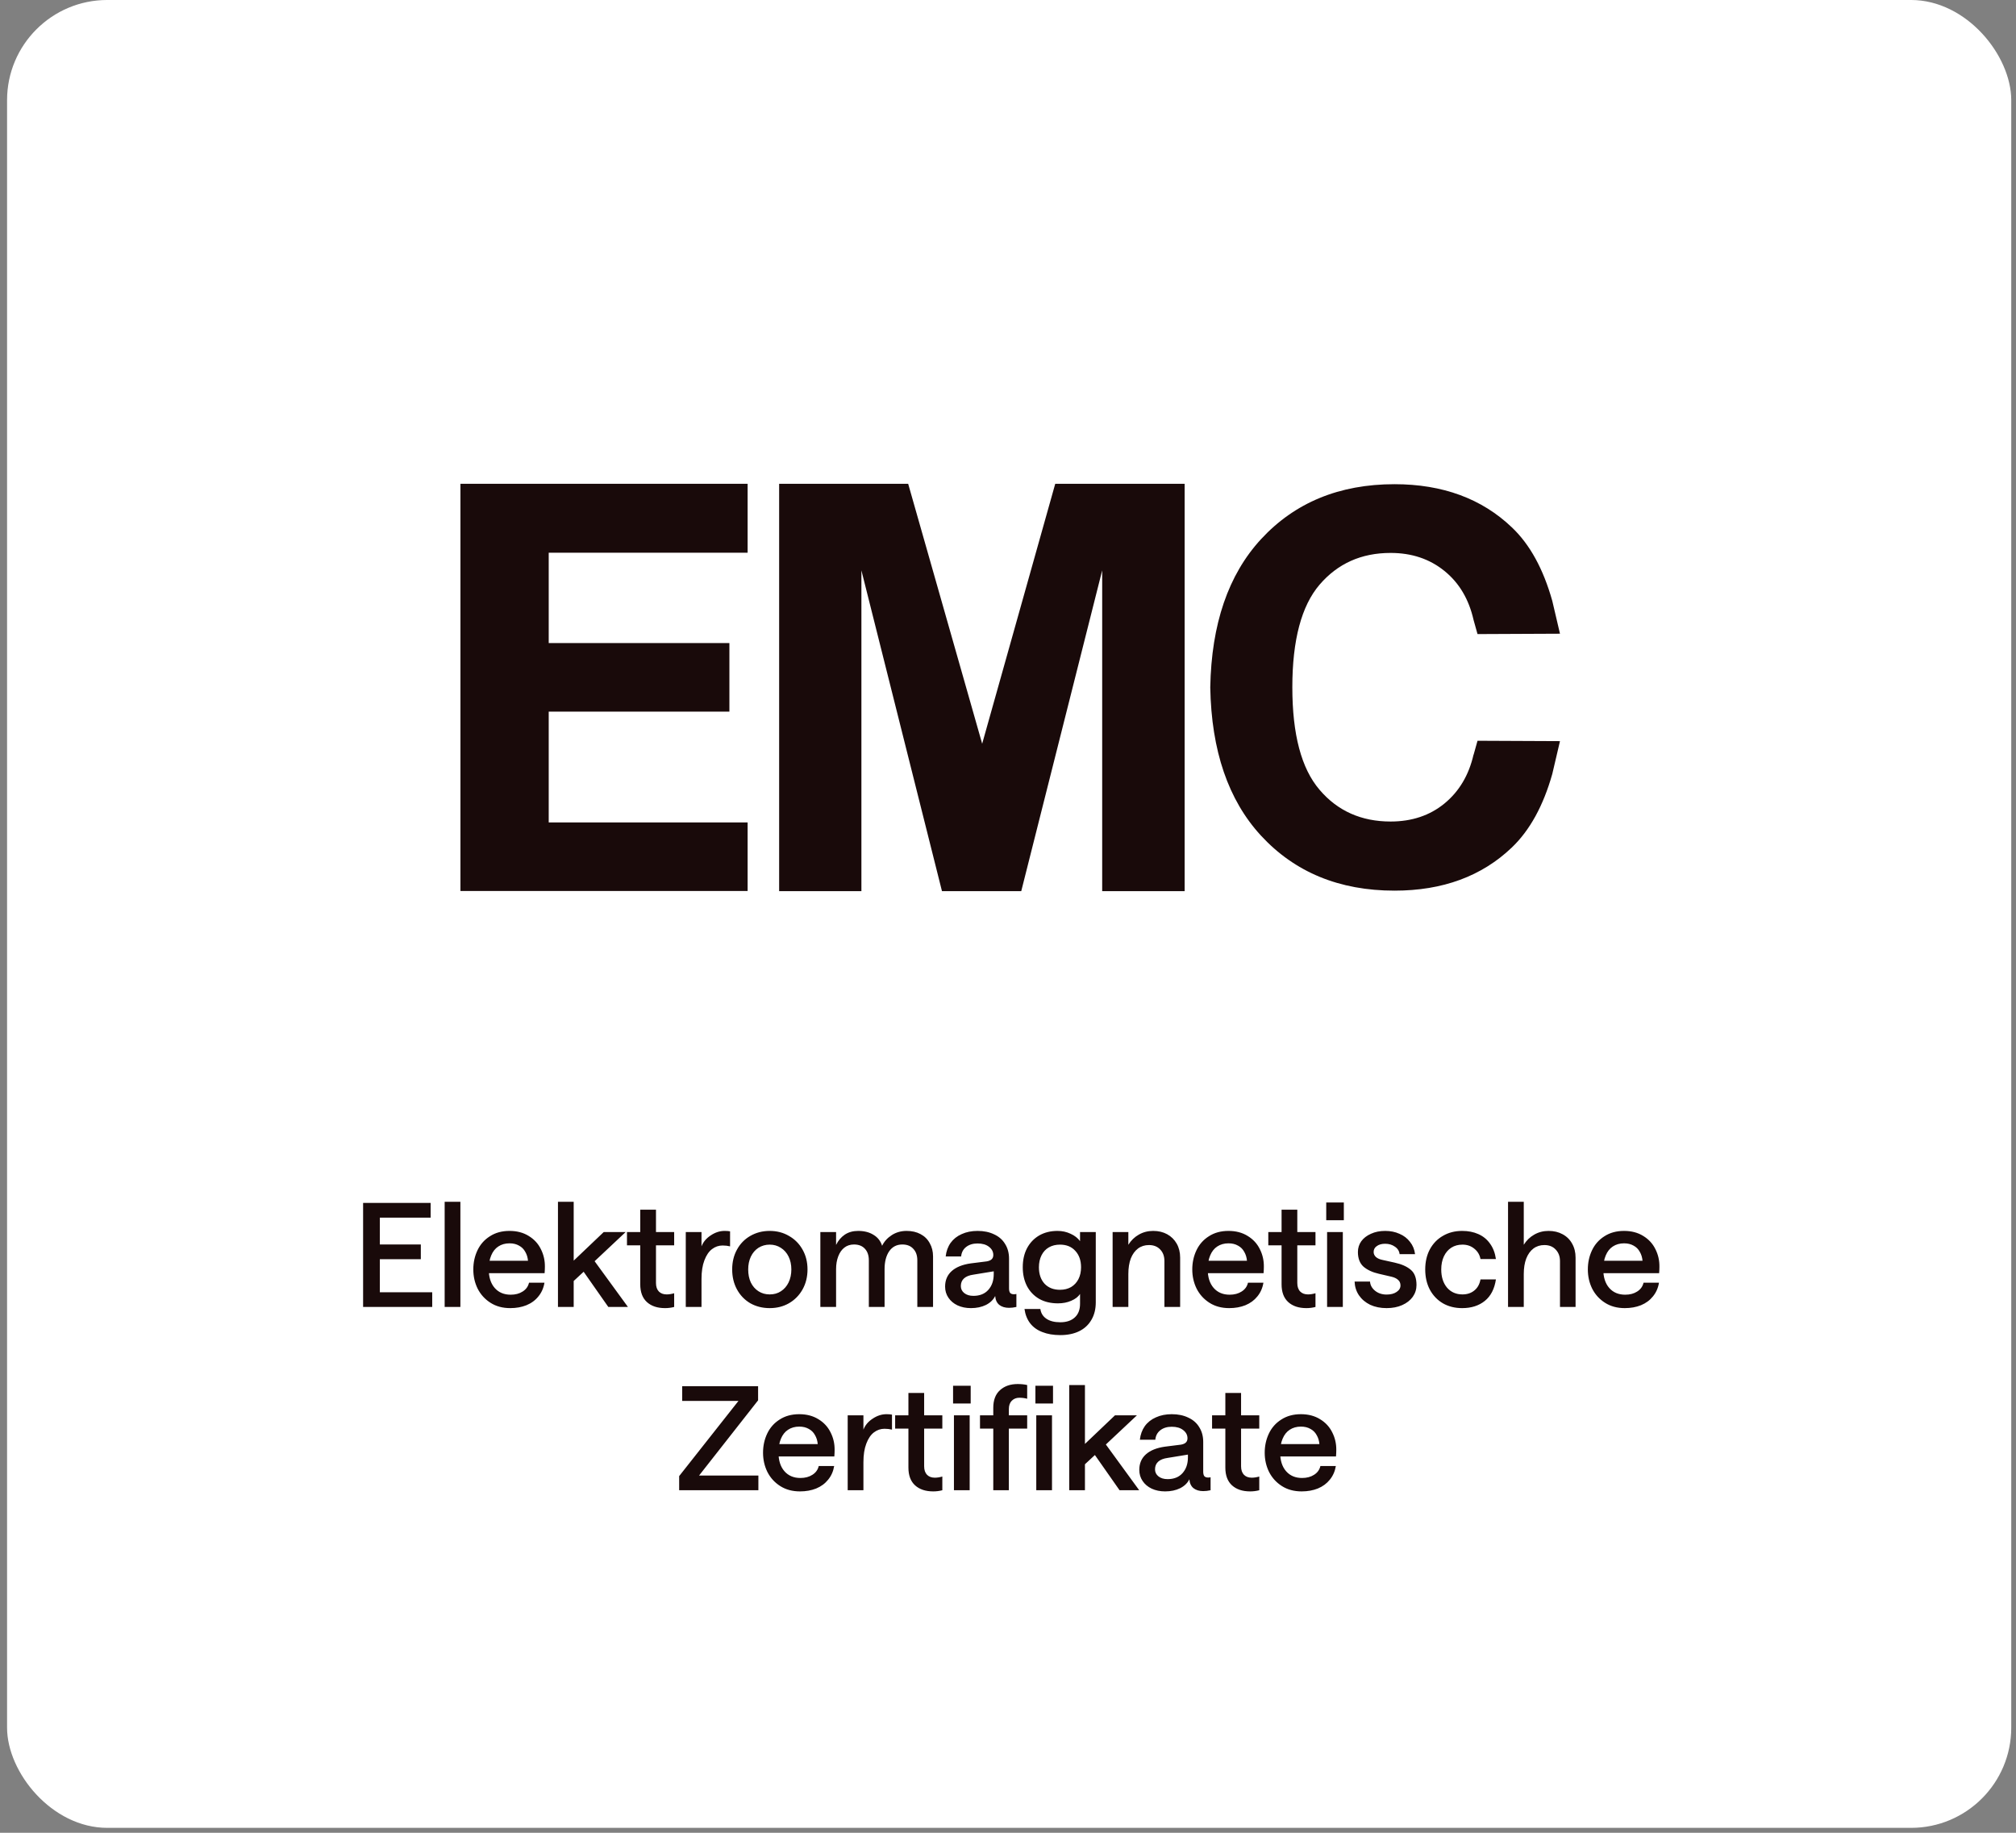
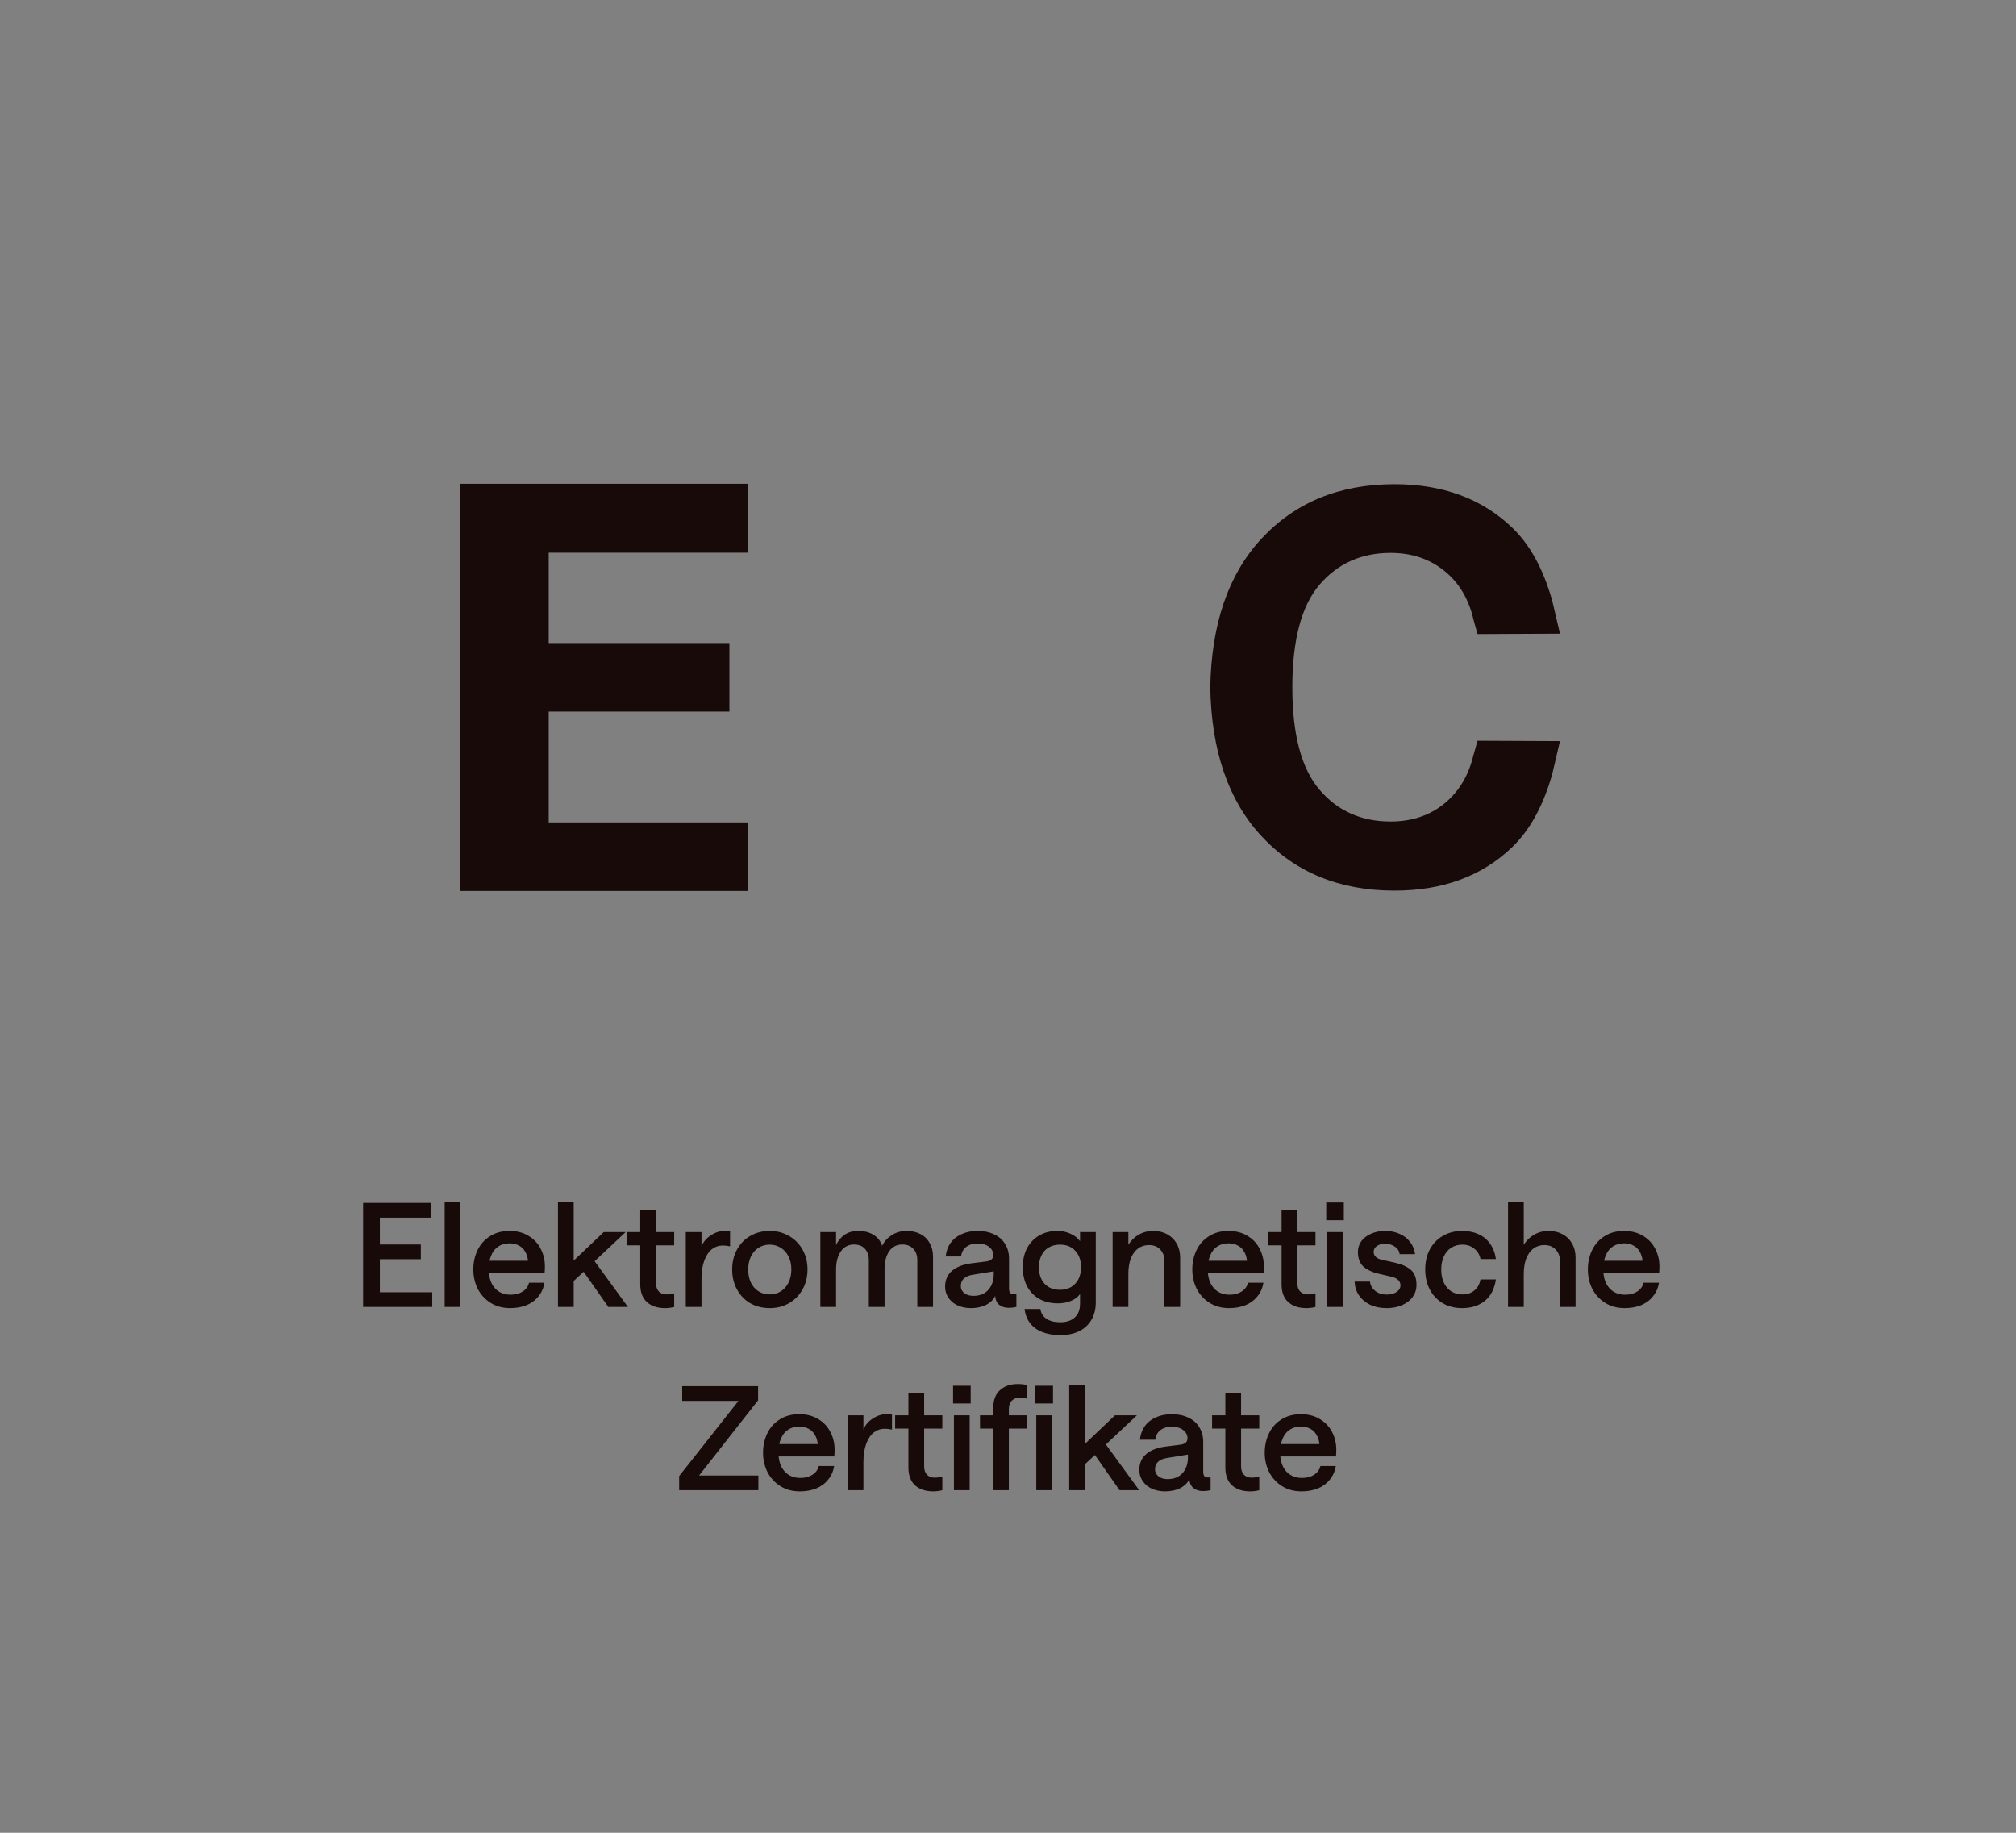
<svg xmlns="http://www.w3.org/2000/svg" fill="none" viewBox="0 0 253 230" height="230" width="253">
  <rect x="0" y="0" width="253" height="230" fill="#808080" stroke="none" />
-   <rect fill="white" rx="12.576" height="229.383" width="251.517" y="-0.001" x="0.887" />
  <path fill="#190A0A" d="M57.783 111.836V60.712H93.823V69.362H68.862V80.7H91.536V89.303H68.862V103.209H93.823V111.812H57.783V111.836Z" />
-   <path fill="#190A0A" d="M97.779 111.836V60.712H113.972L123.259 93.333L132.428 60.712H148.668V111.836H138.32V71.578L128.162 111.836H118.215L108.103 71.578V111.836H97.756H97.779Z" />
  <path fill="#190A0A" d="M184.928 94.68C184.339 97.273 183.113 99.324 181.275 100.832C179.436 102.341 177.174 103.095 174.51 103.095C170.857 103.095 167.863 101.775 165.6 99.112C163.314 96.448 162.183 92.158 162.183 86.242C162.183 80.302 163.338 76.013 165.6 73.373C167.887 70.709 170.857 69.389 174.51 69.389C177.174 69.389 179.413 70.144 181.275 71.652C183.137 73.16 184.339 75.211 184.928 77.804L185.423 79.572L195.771 79.525L194.804 75.4C193.673 71.393 191.999 68.329 189.736 66.184C185.965 62.578 181.039 60.763 175.005 60.763C168.075 60.763 162.489 63.072 158.247 67.669C154.145 72.123 152.024 78.323 151.883 86.266C152.024 94.209 154.145 100.408 158.247 104.863C162.489 109.459 168.075 111.769 175.005 111.769C181.063 111.769 185.965 109.954 189.736 106.348C191.976 104.203 193.673 101.139 194.804 97.132L195.771 93.007L185.423 92.96L184.928 94.727V94.68Z" />
  <path fill="#190A0A" d="M45.568 150.957H54.043V152.804H47.669V156.173H52.812V158.02H47.669V162.167H54.242V164.014H45.568V150.957ZM55.803 150.812H57.777V164.014H55.803V150.812ZM61.336 159.269C61.336 160.271 61.584 161.056 62.079 161.624C62.574 162.191 63.244 162.475 64.089 162.475C64.681 162.475 65.182 162.342 65.592 162.076C66.015 161.811 66.28 161.443 66.389 160.972H68.327C68.218 161.636 67.964 162.209 67.566 162.692C67.18 163.175 66.679 163.543 66.063 163.797C65.459 164.038 64.783 164.159 64.035 164.159C63.081 164.159 62.254 163.936 61.554 163.489C60.853 163.042 60.316 162.451 59.942 161.714C59.58 160.978 59.399 160.175 59.399 159.306C59.399 158.436 59.574 157.634 59.924 156.897C60.274 156.161 60.793 155.575 61.481 155.141C62.169 154.694 62.99 154.47 63.944 154.47C64.874 154.47 65.677 154.682 66.353 155.104C67.029 155.515 67.536 156.064 67.874 156.752C68.224 157.44 68.393 158.183 68.381 158.98C68.381 159.209 68.369 159.475 68.345 159.776H60.54V158.219H66.262C66.226 157.797 66.111 157.422 65.918 157.096C65.737 156.758 65.477 156.499 65.139 156.318C64.801 156.124 64.403 156.028 63.944 156.028C63.401 156.028 62.93 156.161 62.532 156.426C62.145 156.68 61.849 157.054 61.644 157.549C61.439 158.032 61.336 158.605 61.336 159.269ZM70.022 150.812H71.996V158.201L75.763 154.615H78.515L74.622 158.273L78.805 164.014H76.342L73.245 159.595L71.996 160.754V164.014H70.022V150.812ZM83.464 164.159C82.498 164.159 81.737 163.905 81.182 163.398C80.627 162.891 80.349 162.149 80.349 161.171V156.281H78.683V154.615H80.349V151.808H82.323V154.615H84.605V156.281H82.323V161.008C82.323 161.467 82.444 161.823 82.685 162.076C82.927 162.318 83.253 162.439 83.663 162.439C83.953 162.439 84.267 162.39 84.605 162.294V164.014C84.231 164.111 83.85 164.159 83.464 164.159ZM91.621 156.408C91.332 156.336 91.018 156.3 90.68 156.3C90.197 156.3 89.756 156.45 89.358 156.752C88.96 157.054 88.64 157.525 88.398 158.165C88.157 158.793 88.036 159.571 88.036 160.501V164.014H86.062V154.615H88.036V156.408C88.253 155.853 88.64 155.394 89.195 155.032C89.75 154.658 90.33 154.47 90.933 154.47C91.235 154.47 91.465 154.489 91.621 154.525V156.408ZM96.594 164.159C95.689 164.159 94.874 163.954 94.149 163.543C93.437 163.121 92.882 162.541 92.483 161.805C92.085 161.068 91.886 160.235 91.886 159.306C91.886 158.376 92.085 157.549 92.483 156.825C92.882 156.088 93.437 155.515 94.149 155.104C94.874 154.682 95.689 154.47 96.594 154.47C97.499 154.47 98.308 154.682 99.021 155.104C99.745 155.515 100.312 156.088 100.723 156.825C101.133 157.549 101.339 158.376 101.339 159.306C101.339 160.235 101.133 161.068 100.723 161.805C100.312 162.541 99.745 163.121 99.021 163.543C98.308 163.954 97.499 164.159 96.594 164.159ZM96.594 162.439C97.137 162.439 97.608 162.306 98.007 162.04C98.417 161.775 98.737 161.406 98.966 160.935C99.196 160.453 99.311 159.909 99.311 159.306C99.311 158.702 99.196 158.165 98.966 157.694C98.737 157.223 98.411 156.855 97.989 156.589C97.578 156.324 97.113 156.191 96.594 156.191C96.075 156.191 95.604 156.324 95.182 156.589C94.771 156.855 94.451 157.229 94.222 157.712C94.004 158.183 93.896 158.714 93.896 159.306C93.896 159.921 94.004 160.465 94.222 160.935C94.451 161.406 94.771 161.775 95.182 162.04C95.592 162.306 96.063 162.439 96.594 162.439ZM102.951 154.615H104.925V156.227C105.19 155.684 105.553 155.255 106.011 154.941C106.482 154.627 107.044 154.47 107.696 154.47C108.456 154.47 109.096 154.633 109.615 154.959C110.146 155.273 110.509 155.732 110.702 156.336C110.967 155.792 111.372 155.346 111.915 154.996C112.458 154.646 113.08 154.47 113.78 154.47C114.444 154.47 115.024 154.603 115.519 154.869C116.026 155.135 116.412 155.515 116.678 156.01C116.955 156.493 117.094 157.048 117.094 157.676V164.014H115.12V158.165C115.12 157.549 114.951 157.066 114.613 156.716C114.287 156.354 113.829 156.173 113.237 156.173C112.537 156.173 111.987 156.456 111.589 157.024C111.203 157.591 111.01 158.34 111.01 159.269V164.014H109.036V158.165C109.036 157.549 108.873 157.066 108.547 156.716C108.221 156.354 107.762 156.173 107.17 156.173C106.7 156.173 106.295 156.306 105.957 156.571C105.631 156.825 105.378 157.187 105.197 157.658C105.015 158.129 104.925 158.666 104.925 159.269V164.014H102.951V154.615ZM121.849 164.159C121.221 164.159 120.66 164.044 120.165 163.815C119.682 163.585 119.302 163.266 119.024 162.855C118.746 162.445 118.607 161.98 118.607 161.461C118.607 160.652 118.885 160 119.44 159.505C119.996 159.01 120.793 158.69 121.831 158.545L123.841 158.292C124.107 158.243 124.306 158.159 124.439 158.038C124.583 157.905 124.656 157.724 124.656 157.495C124.656 157.084 124.475 156.74 124.113 156.463C123.762 156.185 123.286 156.046 122.682 156.046C122.102 156.046 121.626 156.191 121.251 156.481C120.877 156.77 120.666 157.169 120.618 157.676H118.68C118.752 157.024 118.957 156.456 119.296 155.974C119.646 155.491 120.11 155.122 120.69 154.869C121.269 154.603 121.933 154.47 122.682 154.47C123.479 154.47 124.173 154.615 124.765 154.905C125.368 155.183 125.827 155.587 126.141 156.118C126.467 156.638 126.63 157.247 126.63 157.947V161.678C126.63 161.944 126.678 162.137 126.775 162.257C126.883 162.366 127.04 162.42 127.245 162.42C127.354 162.42 127.457 162.408 127.553 162.384V164.014C127.227 164.086 126.92 164.123 126.63 164.123C126.135 164.123 125.73 164.002 125.416 163.761C125.103 163.507 124.928 163.133 124.891 162.638C124.662 163.109 124.276 163.483 123.732 163.761C123.189 164.026 122.561 164.159 121.849 164.159ZM122.157 162.62C122.954 162.62 123.575 162.372 124.022 161.877C124.481 161.37 124.71 160.706 124.71 159.885V159.541L122.157 159.958C121.638 160.03 121.245 160.187 120.98 160.428C120.714 160.67 120.581 160.99 120.581 161.388C120.581 161.75 120.726 162.046 121.016 162.276C121.306 162.505 121.686 162.62 122.157 162.62ZM133.061 167.545C132.203 167.545 131.455 167.419 130.815 167.165C130.175 166.924 129.662 166.555 129.276 166.06C128.901 165.565 128.666 164.968 128.569 164.268H130.561C130.634 164.787 130.881 165.191 131.304 165.481C131.739 165.783 132.324 165.934 133.061 165.934C133.845 165.934 134.455 165.728 134.89 165.318C135.324 164.92 135.541 164.352 135.541 163.616V162.384C135.312 162.734 134.944 163.018 134.437 163.235C133.942 163.453 133.386 163.561 132.771 163.561C131.865 163.561 131.081 163.374 130.417 163C129.753 162.614 129.239 162.076 128.877 161.388C128.527 160.7 128.352 159.915 128.352 159.034C128.352 158.129 128.527 157.338 128.877 156.662C129.239 155.974 129.747 155.436 130.398 155.05C131.062 154.664 131.835 154.47 132.716 154.47C133.308 154.47 133.857 154.591 134.364 154.833C134.871 155.062 135.264 155.37 135.541 155.756V154.615H137.515V163.435C137.515 164.28 137.334 165.01 136.972 165.626C136.61 166.254 136.097 166.73 135.433 167.056C134.769 167.382 133.978 167.545 133.061 167.545ZM133.024 161.859C133.556 161.859 134.02 161.744 134.419 161.515C134.817 161.274 135.125 160.942 135.342 160.519C135.56 160.084 135.668 159.589 135.668 159.034C135.668 158.177 135.427 157.489 134.944 156.97C134.473 156.45 133.833 156.191 133.024 156.191C132.493 156.191 132.028 156.306 131.63 156.535C131.231 156.764 130.924 157.096 130.706 157.531C130.489 157.966 130.38 158.467 130.38 159.034C130.38 159.891 130.616 160.579 131.087 161.098C131.57 161.606 132.215 161.859 133.024 161.859ZM139.629 154.615H141.603V156.209C141.941 155.666 142.376 155.243 142.907 154.941C143.45 154.627 144.054 154.47 144.718 154.47C145.382 154.47 145.967 154.609 146.474 154.887C146.982 155.165 147.38 155.557 147.67 156.064C147.959 156.571 148.104 157.157 148.104 157.821V164.014H146.13V158.255C146.13 157.652 145.955 157.169 145.605 156.807C145.255 156.432 144.784 156.245 144.193 156.245C143.662 156.245 143.203 156.39 142.816 156.68C142.43 156.97 142.128 157.386 141.911 157.929C141.706 158.473 141.603 159.125 141.603 159.885V164.014H139.629V154.615ZM151.564 159.269C151.564 160.271 151.812 161.056 152.307 161.624C152.802 162.191 153.472 162.475 154.317 162.475C154.908 162.475 155.409 162.342 155.82 162.076C156.242 161.811 156.508 161.443 156.617 160.972H158.554C158.446 161.636 158.192 162.209 157.794 162.692C157.407 163.175 156.906 163.543 156.291 163.797C155.687 164.038 155.011 164.159 154.262 164.159C153.309 164.159 152.482 163.936 151.781 163.489C151.081 163.042 150.544 162.451 150.17 161.714C149.808 160.978 149.626 160.175 149.626 159.306C149.626 158.436 149.802 157.634 150.152 156.897C150.502 156.161 151.021 155.575 151.709 155.141C152.397 154.694 153.218 154.47 154.172 154.47C155.102 154.47 155.904 154.682 156.58 155.104C157.257 155.515 157.764 156.064 158.102 156.752C158.452 157.44 158.621 158.183 158.609 158.98C158.609 159.209 158.597 159.475 158.572 159.776H150.767V158.219H156.49C156.454 157.797 156.339 157.422 156.146 157.096C155.965 156.758 155.705 156.499 155.367 156.318C155.029 156.124 154.631 156.028 154.172 156.028C153.629 156.028 153.158 156.161 152.759 156.426C152.373 156.68 152.077 157.054 151.872 157.549C151.667 158.032 151.564 158.605 151.564 159.269ZM163.947 164.159C162.982 164.159 162.221 163.905 161.666 163.398C161.11 162.891 160.833 162.149 160.833 161.171V156.281H159.167V154.615H160.833V151.808H162.806V154.615H165.088V156.281H162.806V161.008C162.806 161.467 162.927 161.823 163.169 162.076C163.41 162.318 163.736 162.439 164.147 162.439C164.436 162.439 164.75 162.39 165.088 162.294V164.014C164.714 164.111 164.334 164.159 163.947 164.159ZM166.545 154.615H168.519V164.014H166.545V154.615ZM166.437 150.903H168.646V153.13H166.437V150.903ZM174.016 164.159C173.244 164.159 172.555 164.02 171.952 163.742C171.36 163.453 170.889 163.054 170.539 162.547C170.201 162.04 170.02 161.467 169.996 160.827H171.934C171.958 161.261 172.163 161.642 172.549 161.968C172.948 162.294 173.437 162.457 174.016 162.457C174.535 162.457 174.952 162.348 175.266 162.131C175.592 161.913 175.755 161.642 175.755 161.316C175.755 161.014 175.652 160.779 175.447 160.61C175.254 160.428 174.97 160.296 174.596 160.211L173.038 159.849C172.242 159.668 171.602 159.372 171.119 158.962C170.648 158.539 170.412 157.923 170.412 157.114C170.412 156.619 170.551 156.173 170.829 155.774C171.119 155.376 171.523 155.062 172.042 154.833C172.561 154.591 173.159 154.47 173.835 154.47C174.499 154.47 175.097 154.591 175.628 154.833C176.171 155.062 176.612 155.4 176.95 155.847C177.3 156.281 177.511 156.795 177.584 157.386H175.646C175.598 156.988 175.399 156.674 175.048 156.444C174.71 156.203 174.306 156.082 173.835 156.082C173.401 156.082 173.05 156.179 172.785 156.372C172.519 156.553 172.386 156.801 172.386 157.114C172.386 157.356 172.483 157.567 172.676 157.748C172.869 157.917 173.141 158.038 173.491 158.11L175.048 158.455C175.918 158.648 176.588 158.95 177.059 159.36C177.529 159.758 177.765 160.392 177.765 161.261C177.765 161.805 177.608 162.3 177.294 162.746C176.98 163.181 176.539 163.525 175.972 163.779C175.405 164.032 174.753 164.159 174.016 164.159ZM183.496 164.159C182.59 164.159 181.788 163.96 181.087 163.561C180.387 163.151 179.838 162.577 179.439 161.841C179.053 161.105 178.86 160.259 178.86 159.306C178.86 158.352 179.053 157.513 179.439 156.788C179.838 156.052 180.387 155.485 181.087 155.086C181.788 154.676 182.59 154.47 183.496 154.47C184.256 154.47 184.932 154.603 185.524 154.869C186.128 155.135 186.617 155.533 186.991 156.064C187.377 156.595 187.625 157.241 187.733 158.002H185.796C185.699 157.471 185.44 157.036 185.017 156.698C184.607 156.36 184.112 156.191 183.532 156.191C183.001 156.191 182.536 156.318 182.138 156.571C181.739 156.825 181.425 157.193 181.196 157.676C180.979 158.147 180.87 158.69 180.87 159.306C180.87 160.247 181.111 161.008 181.594 161.587C182.089 162.155 182.735 162.439 183.532 162.439C184.124 162.439 184.619 162.276 185.017 161.95C185.427 161.624 185.687 161.159 185.796 160.555H187.733C187.552 161.75 187.087 162.65 186.339 163.253C185.59 163.857 184.643 164.159 183.496 164.159ZM189.253 150.812H191.227V156.209C191.565 155.666 191.999 155.243 192.53 154.941C193.074 154.627 193.677 154.47 194.341 154.47C195.005 154.47 195.591 154.609 196.098 154.887C196.617 155.165 197.016 155.557 197.293 156.064C197.583 156.571 197.728 157.157 197.728 157.821V164.014H195.772V158.255C195.772 157.664 195.591 157.181 195.229 156.807C194.879 156.432 194.408 156.245 193.816 156.245C193.285 156.245 192.826 156.39 192.44 156.68C192.054 156.97 191.752 157.392 191.534 157.947C191.329 158.491 191.227 159.137 191.227 159.885V164.014H189.253V150.812ZM201.205 159.269C201.205 160.271 201.453 161.056 201.948 161.624C202.443 162.191 203.113 162.475 203.958 162.475C204.55 162.475 205.051 162.342 205.461 162.076C205.884 161.811 206.149 161.443 206.258 160.972H208.196C208.087 161.636 207.833 162.209 207.435 162.692C207.049 163.175 206.548 163.543 205.932 163.797C205.328 164.038 204.652 164.159 203.904 164.159C202.95 164.159 202.123 163.936 201.423 163.489C200.722 163.042 200.185 162.451 199.811 161.714C199.449 160.978 199.268 160.175 199.268 159.306C199.268 158.436 199.443 157.634 199.793 156.897C200.143 156.161 200.662 155.575 201.35 155.141C202.038 154.694 202.859 154.47 203.813 154.47C204.743 154.47 205.546 154.682 206.222 155.104C206.898 155.515 207.405 156.064 207.743 156.752C208.093 157.44 208.262 158.183 208.25 158.98C208.25 159.209 208.238 159.475 208.214 159.776H200.409V158.219H206.131C206.095 157.797 205.98 157.422 205.787 157.096C205.606 156.758 205.346 156.499 205.008 156.318C204.67 156.124 204.272 156.028 203.813 156.028C203.27 156.028 202.799 156.161 202.401 156.426C202.014 156.68 201.718 157.054 201.513 157.549C201.308 158.032 201.205 158.605 201.205 159.269ZM85.232 185.239L92.675 175.804H85.612V173.957H95.138V175.732L87.731 185.167H95.174V187.014H85.232V185.239ZM97.696 182.269C97.696 183.271 97.944 184.056 98.439 184.624C98.934 185.191 99.604 185.475 100.449 185.475C101.041 185.475 101.542 185.342 101.952 185.076C102.375 184.811 102.64 184.443 102.749 183.972H104.686C104.578 184.636 104.324 185.209 103.926 185.692C103.54 186.175 103.039 186.543 102.423 186.797C101.819 187.038 101.143 187.159 100.395 187.159C99.441 187.159 98.614 186.936 97.914 186.489C97.213 186.042 96.676 185.451 96.302 184.714C95.94 183.978 95.759 183.175 95.759 182.306C95.759 181.436 95.934 180.634 96.284 179.897C96.634 179.161 97.153 178.575 97.841 178.141C98.529 177.694 99.35 177.47 100.304 177.47C101.234 177.47 102.037 177.682 102.713 178.104C103.389 178.515 103.896 179.064 104.234 179.752C104.584 180.44 104.753 181.183 104.741 181.98C104.741 182.209 104.729 182.475 104.705 182.776H96.9V181.219H102.622C102.586 180.797 102.471 180.422 102.278 180.096C102.097 179.758 101.837 179.499 101.499 179.318C101.161 179.124 100.763 179.028 100.304 179.028C99.761 179.028 99.29 179.161 98.891 179.426C98.505 179.68 98.209 180.054 98.004 180.549C97.799 181.032 97.696 181.605 97.696 182.269ZM111.941 179.408C111.652 179.336 111.338 179.3 111 179.3C110.517 179.3 110.076 179.45 109.678 179.752C109.279 180.054 108.959 180.525 108.718 181.165C108.476 181.793 108.356 182.571 108.356 183.501V187.014H106.382V177.615H108.356V179.408C108.573 178.853 108.959 178.394 109.515 178.032C110.07 177.658 110.65 177.47 111.253 177.47C111.555 177.47 111.784 177.489 111.941 177.525V179.408ZM117.118 187.159C116.152 187.159 115.392 186.905 114.836 186.398C114.281 185.891 114.003 185.149 114.003 184.171V179.281H112.337V177.615H114.003V174.808H115.977V177.615H118.259V179.281H115.977V184.008C115.977 184.467 116.098 184.823 116.339 185.076C116.581 185.318 116.907 185.439 117.317 185.439C117.607 185.439 117.921 185.39 118.259 185.294V187.014C117.885 187.111 117.504 187.159 117.118 187.159ZM119.716 177.615H121.69V187.014H119.716V177.615ZM119.607 173.903H121.817V176.13H119.607V173.903ZM124.652 179.281H122.986V177.615H124.652V176.674C124.652 175.708 124.929 174.971 125.485 174.464C126.052 173.945 126.795 173.686 127.712 173.686C128.159 173.686 128.557 173.728 128.907 173.812V175.533C128.605 175.448 128.273 175.406 127.911 175.406C127.537 175.406 127.223 175.533 126.97 175.786C126.728 176.028 126.607 176.378 126.607 176.837V177.615H128.907V179.281H126.607V187.014H124.652V179.281ZM130.048 177.615H132.022V187.014H130.048V177.615ZM129.94 173.903H132.149V176.13H129.94V173.903ZM134.182 173.812H136.156V181.201L139.923 177.615H142.676L138.782 181.273L142.965 187.014H140.502L137.406 182.595L136.156 183.754V187.014H134.182V173.812ZM146.219 187.159C145.591 187.159 145.029 187.044 144.534 186.815C144.051 186.585 143.671 186.266 143.394 185.855C143.116 185.445 142.977 184.98 142.977 184.461C142.977 183.652 143.255 183 143.81 182.505C144.365 182.01 145.162 181.69 146.2 181.545L148.211 181.292C148.476 181.243 148.675 181.159 148.808 181.038C148.953 180.905 149.025 180.724 149.025 180.495C149.025 180.084 148.844 179.74 148.482 179.463C148.132 179.185 147.655 179.046 147.052 179.046C146.472 179.046 145.995 179.191 145.621 179.481C145.247 179.77 145.035 180.169 144.987 180.676H143.049C143.122 180.024 143.327 179.456 143.665 178.974C144.015 178.491 144.48 178.122 145.06 177.869C145.639 177.603 146.303 177.47 147.052 177.47C147.848 177.47 148.543 177.615 149.134 177.905C149.738 178.183 150.197 178.587 150.51 179.118C150.836 179.638 150.999 180.247 150.999 180.947V184.678C150.999 184.944 151.048 185.137 151.144 185.257C151.253 185.366 151.41 185.42 151.615 185.42C151.724 185.42 151.826 185.408 151.923 185.384V187.014C151.597 187.086 151.289 187.123 150.999 187.123C150.504 187.123 150.1 187.002 149.786 186.761C149.472 186.507 149.297 186.133 149.261 185.638C149.032 186.109 148.645 186.483 148.102 186.761C147.559 187.026 146.931 187.159 146.219 187.159ZM146.526 185.62C147.323 185.62 147.945 185.372 148.392 184.877C148.85 184.37 149.08 183.706 149.08 182.885V182.541L146.526 182.958C146.007 183.03 145.615 183.187 145.349 183.428C145.084 183.67 144.951 183.99 144.951 184.388C144.951 184.75 145.096 185.046 145.386 185.276C145.675 185.505 146.056 185.62 146.526 185.62ZM156.891 187.159C155.925 187.159 155.165 186.905 154.609 186.398C154.054 185.891 153.776 185.149 153.776 184.171V179.281H152.11V177.615H153.776V174.808H155.75V177.615H158.032V179.281H155.75V184.008C155.75 184.467 155.871 184.823 156.112 185.076C156.354 185.318 156.68 185.439 157.09 185.439C157.38 185.439 157.694 185.39 158.032 185.294V187.014C157.658 187.111 157.277 187.159 156.891 187.159ZM160.654 182.269C160.654 183.271 160.902 184.056 161.397 184.624C161.892 185.191 162.562 185.475 163.407 185.475C163.998 185.475 164.499 185.342 164.91 185.076C165.332 184.811 165.598 184.443 165.707 183.972H167.644C167.536 184.636 167.282 185.209 166.884 185.692C166.497 186.175 165.996 186.543 165.381 186.797C164.777 187.038 164.101 187.159 163.352 187.159C162.399 187.159 161.572 186.936 160.871 186.489C160.171 186.042 159.634 185.451 159.26 184.714C158.898 183.978 158.716 183.175 158.716 182.306C158.716 181.436 158.892 180.634 159.242 179.897C159.592 179.161 160.111 178.575 160.799 178.141C161.487 177.694 162.308 177.47 163.262 177.47C164.191 177.47 164.994 177.682 165.67 178.104C166.346 178.515 166.854 179.064 167.192 179.752C167.542 180.44 167.711 181.183 167.699 181.98C167.699 182.209 167.687 182.475 167.662 182.776H159.857V181.219H165.58C165.544 180.797 165.429 180.422 165.236 180.096C165.055 179.758 164.795 179.499 164.457 179.318C164.119 179.124 163.721 179.028 163.262 179.028C162.719 179.028 162.248 179.161 161.849 179.426C161.463 179.68 161.167 180.054 160.962 180.549C160.757 181.032 160.654 181.605 160.654 182.269Z" />
</svg>